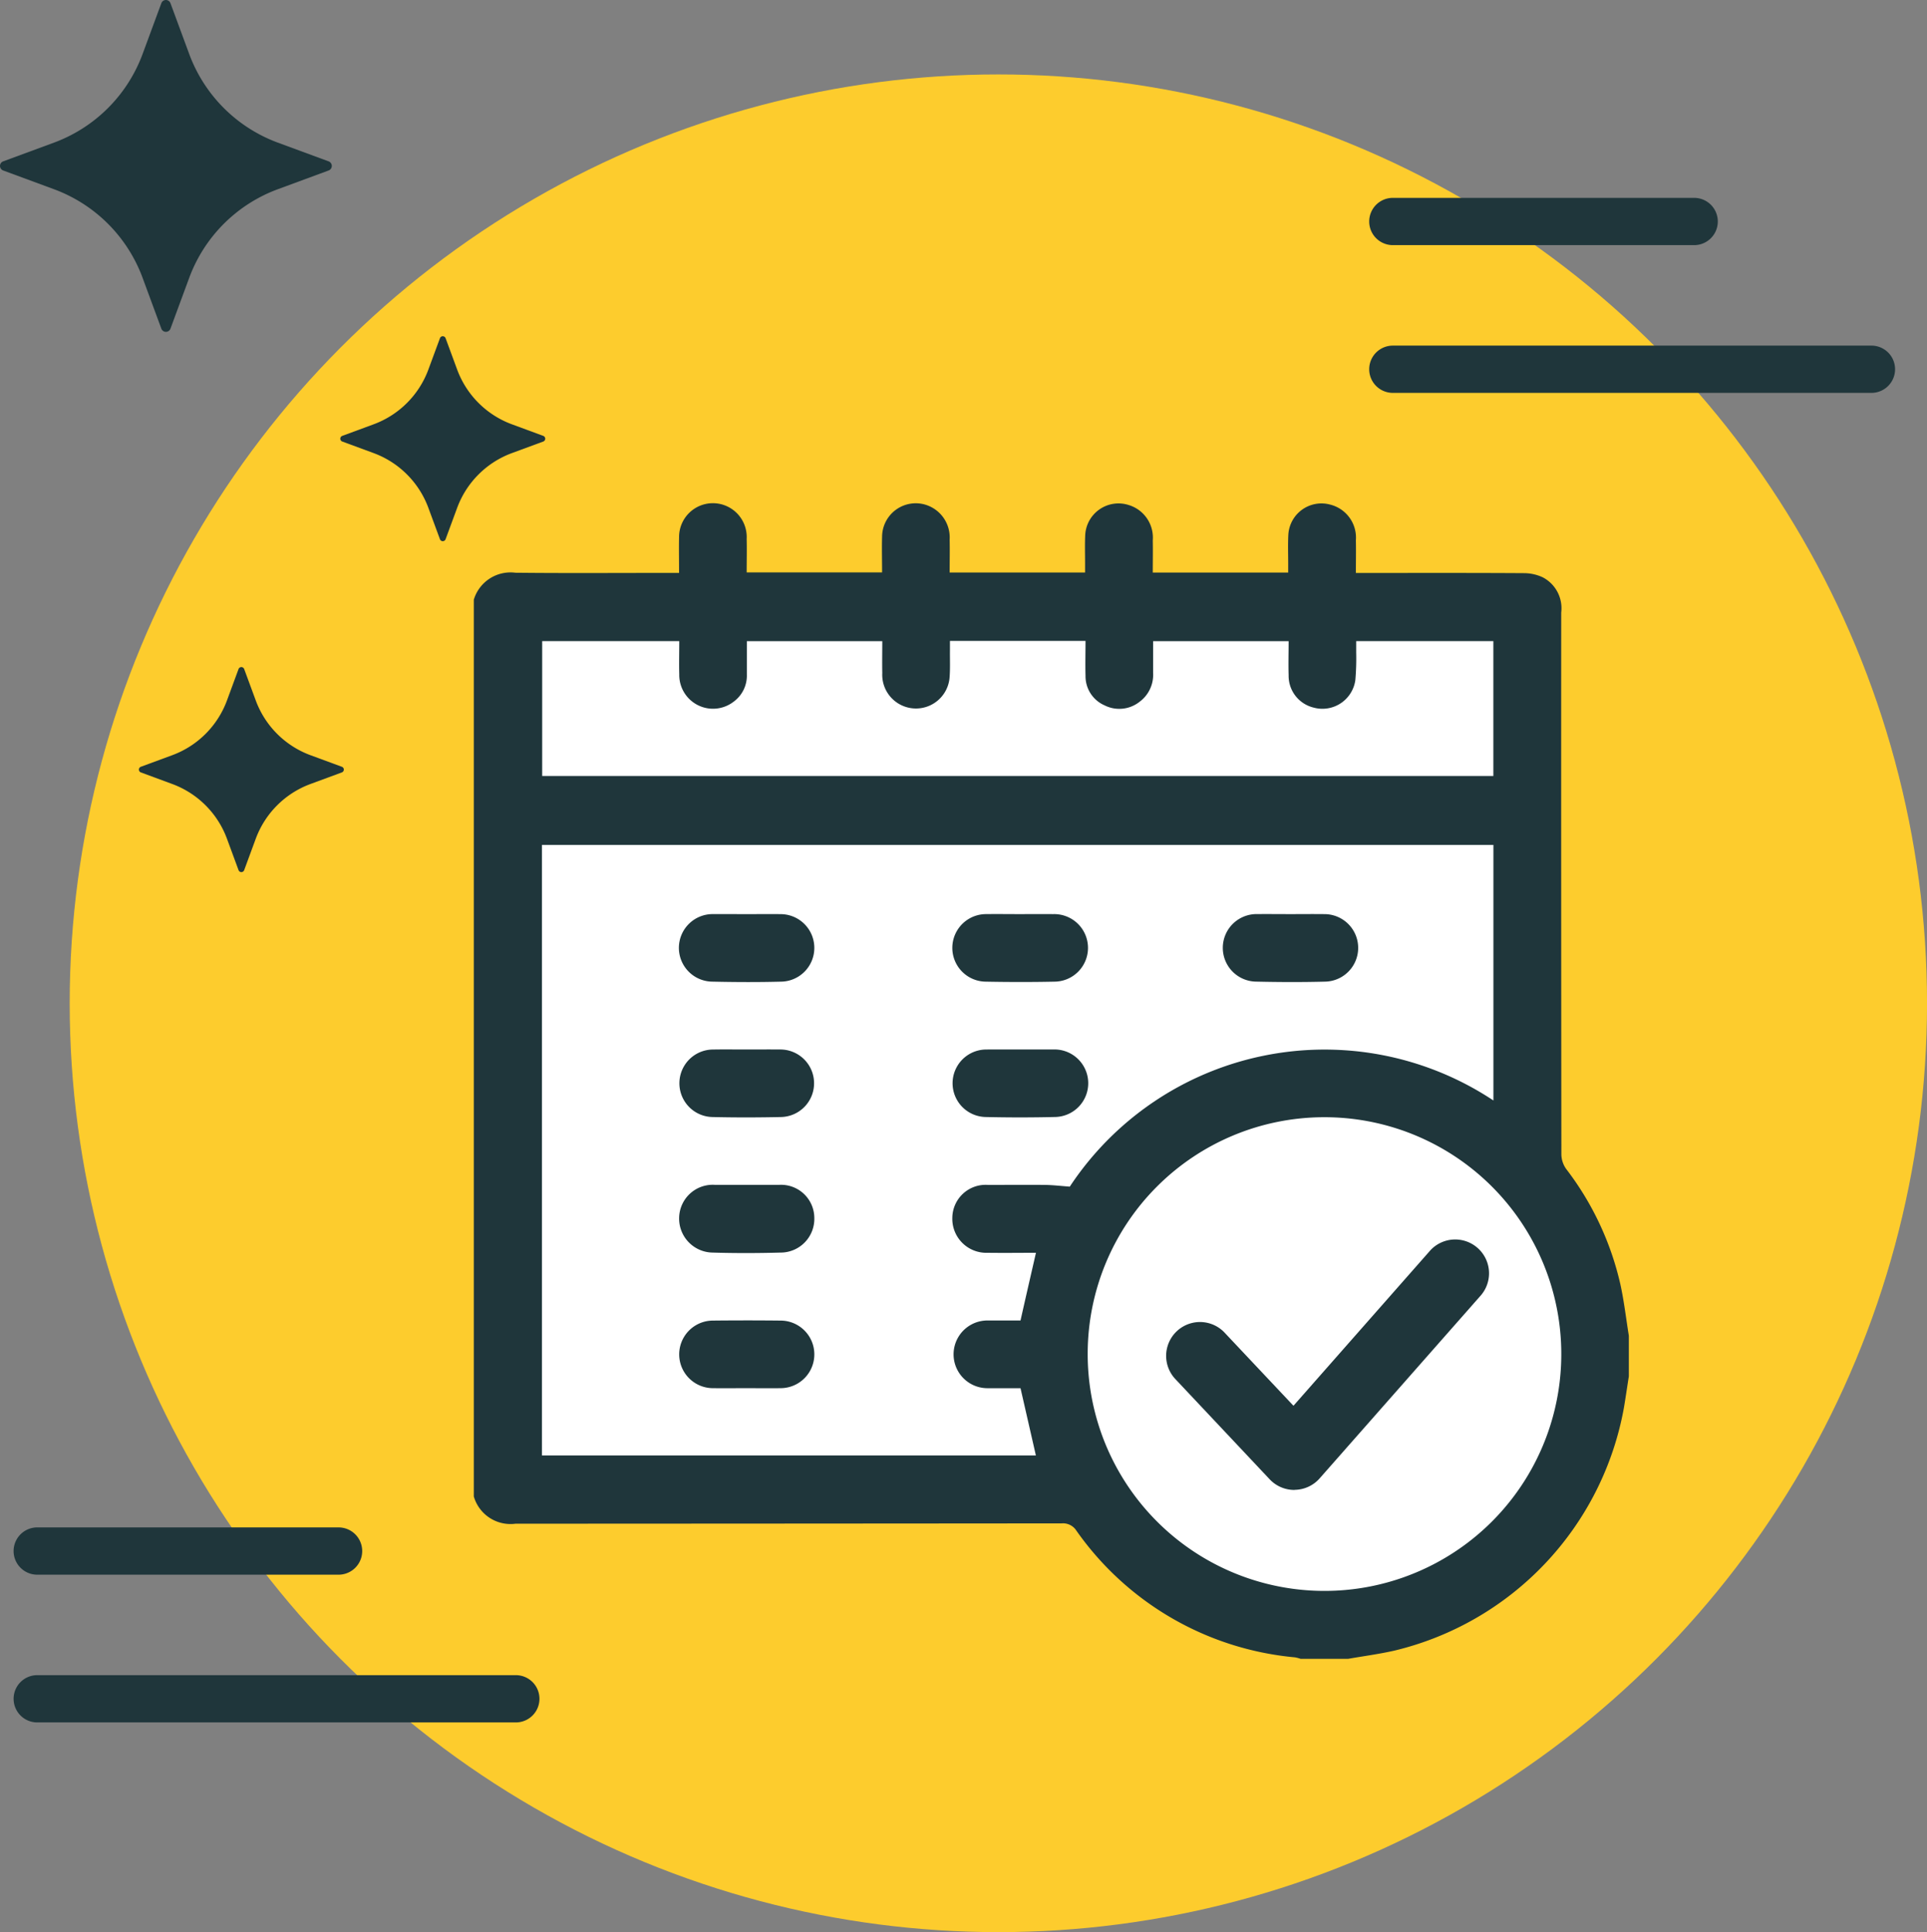
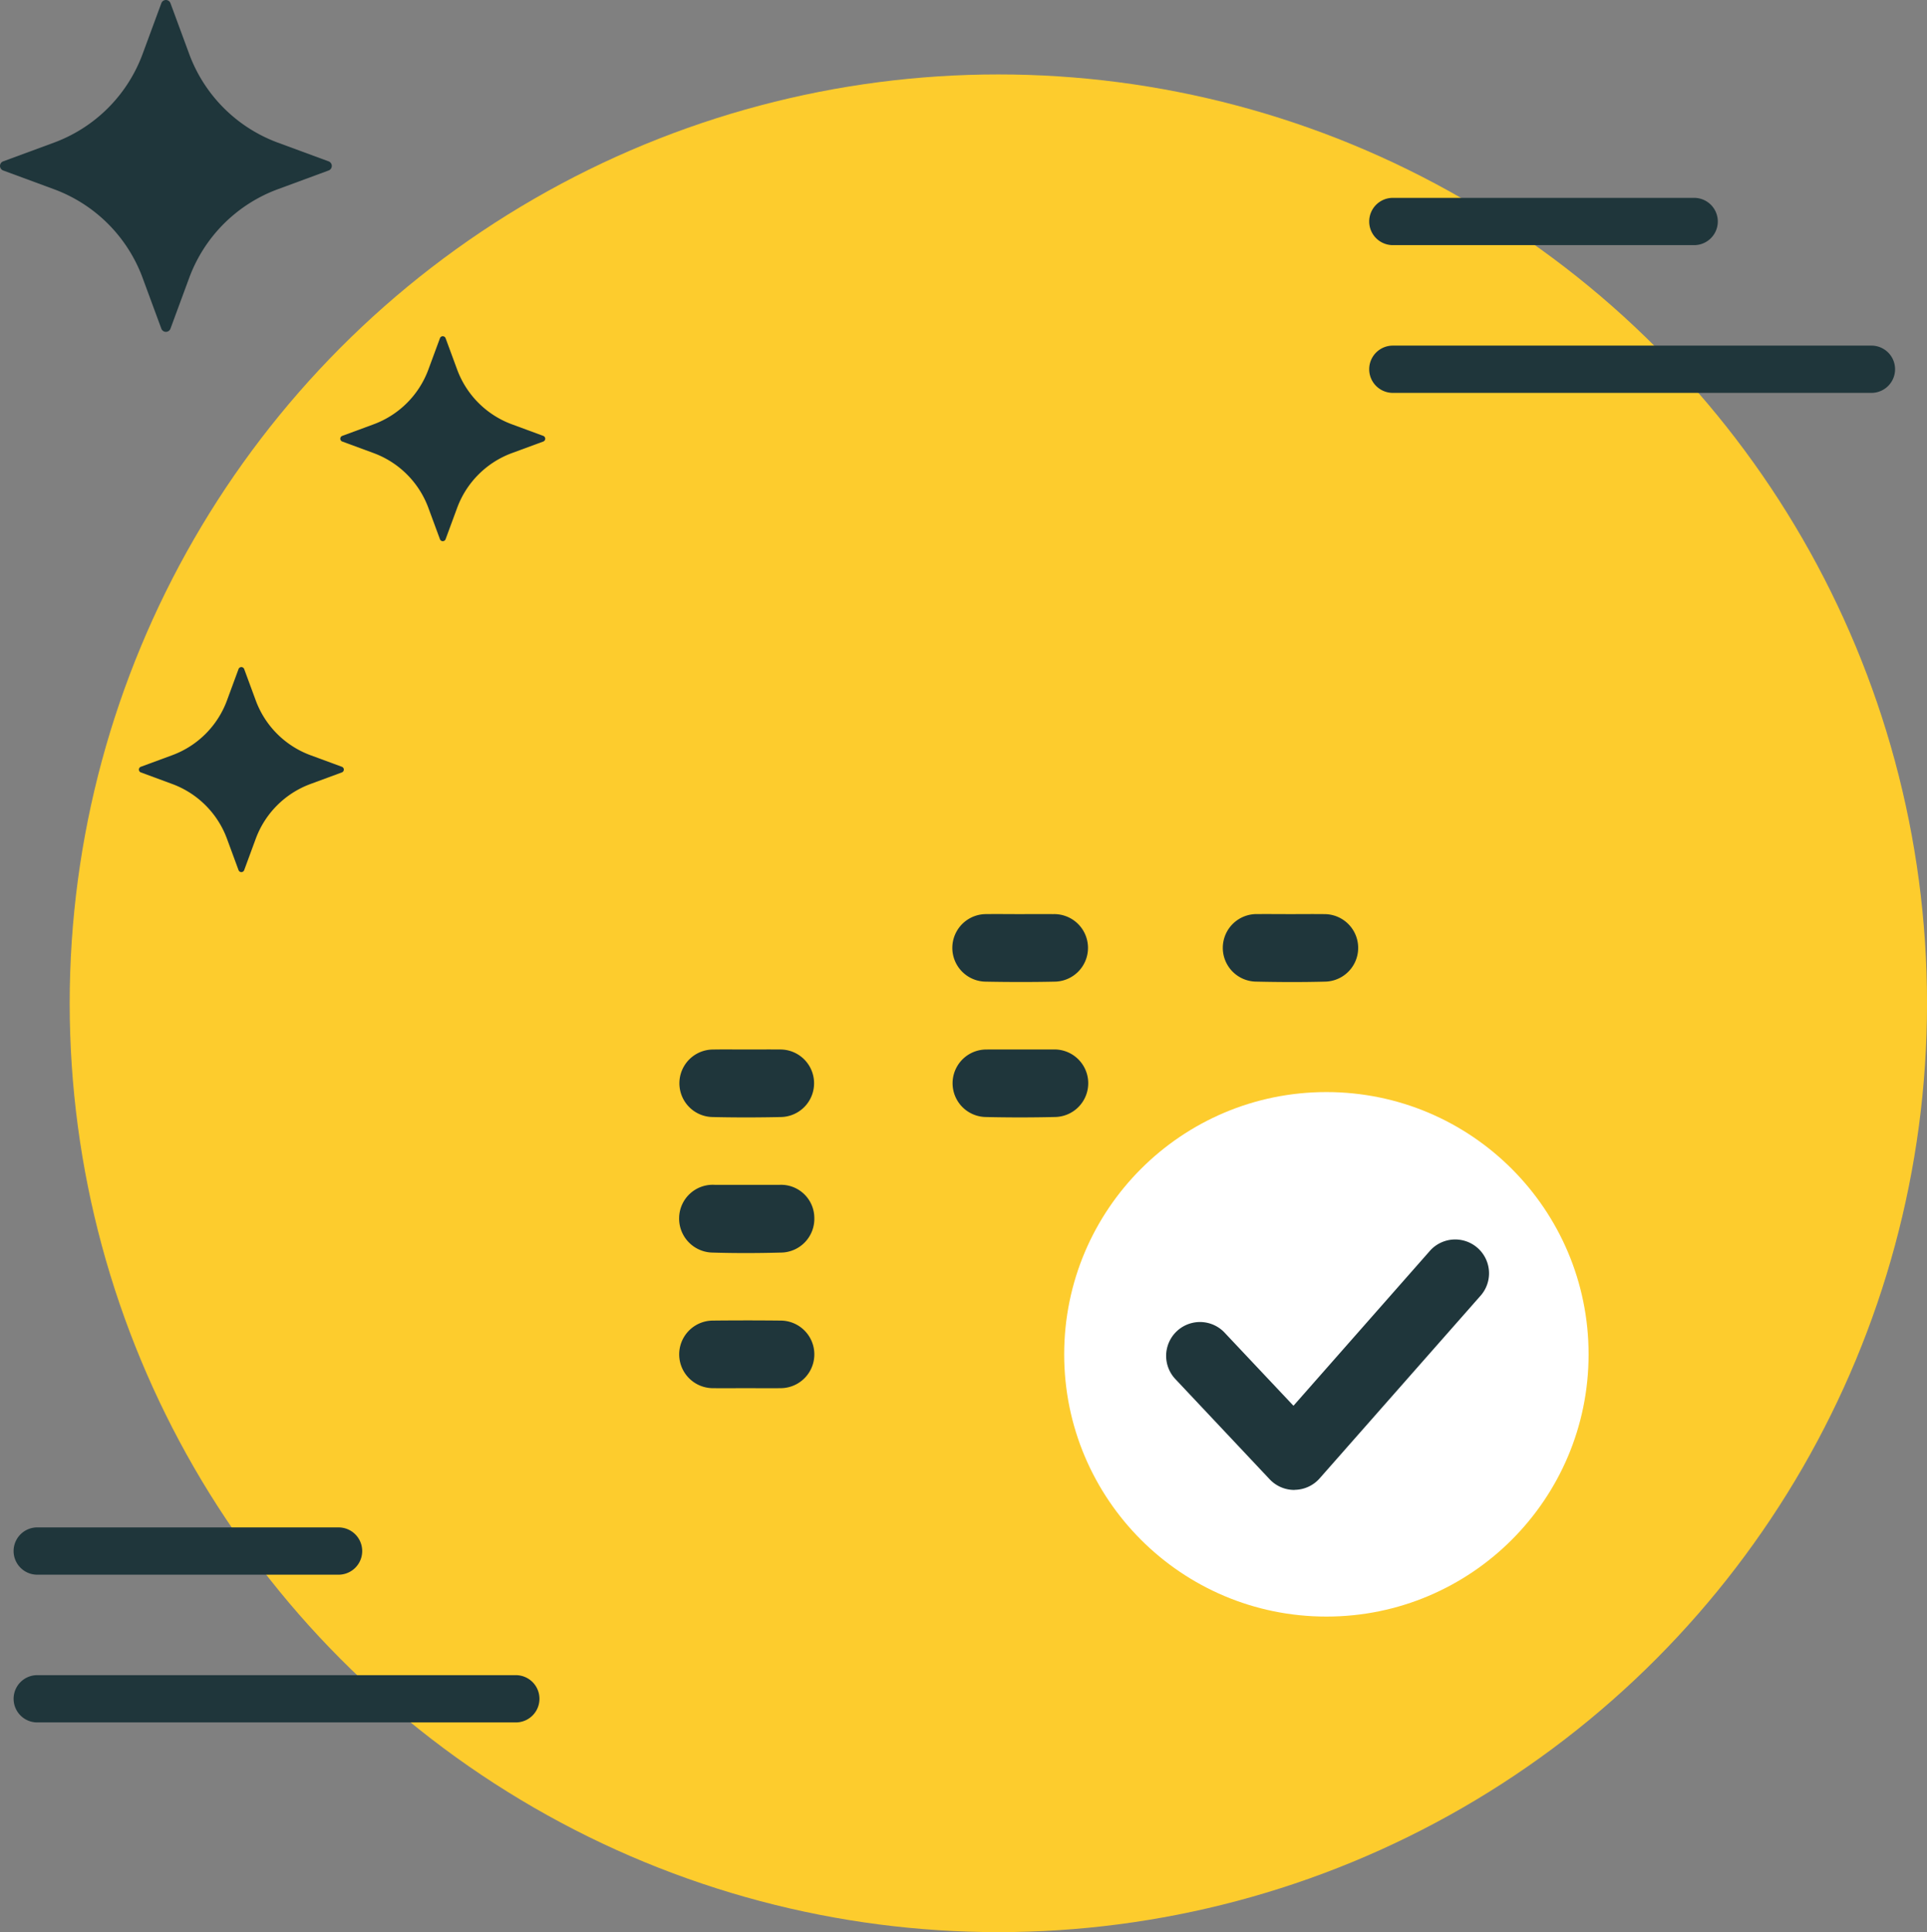
<svg xmlns="http://www.w3.org/2000/svg" width="110.988" height="111.261" viewBox="0 0 110.988 111.261">
  <rect x="0" y="0" width="110.988" height="111.261" fill="#808080" stroke="none" />
  <g id="Group_1848" data-name="Group 1848" transform="translate(-14350.35 -1753.643)">
    <circle id="Ellipse_41" data-name="Ellipse 41" cx="53.488" cy="53.488" r="53.488" transform="translate(14354.364 1757.929)" fill="#fdcc2d" />
    <g id="Group_763" data-name="Group 763" transform="translate(11470.639 1588.597)">
      <circle id="Ellipse_40" data-name="Ellipse 40" cx="15.102" cy="15.102" r="15.102" transform="translate(2941.004 227.933)" fill="#fff" />
-       <rect id="Rectangle_329" data-name="Rectangle 329" width="58.895" height="50.419" transform="translate(2908.847 199.93)" fill="#fff" />
      <g id="bnSWGt.tif" transform="translate(2907 194.029)">
        <g id="Group_762" data-name="Group 762" transform="translate(0 0)">
-           <path id="Path_485" data-name="Path 485" d="M2907,251.219V199.58a2.209,2.209,0,0,1,2.4-1.553c2.938.031,5.876.01,8.815.01h.608c0-.727-.014-1.39,0-2.052a1.948,1.948,0,1,1,3.893.093c.016.642,0,1.284,0,1.929h7.8c0-.707-.02-1.386,0-2.063a1.939,1.939,0,0,1,2.6-1.8,1.969,1.969,0,0,1,1.291,1.979c.014.627,0,1.255,0,1.891h7.8c0-.184,0-.343,0-.5,0-.536-.017-1.072.006-1.607a1.92,1.92,0,0,1,2.493-1.783,1.959,1.959,0,0,1,1.4,2.042c.013.61,0,1.221,0,1.852h7.8c0-.182,0-.34,0-.5,0-.552-.02-1.1.007-1.655a1.911,1.911,0,0,1,2.435-1.753,1.957,1.957,0,0,1,1.456,2.049c.013.611,0,1.222,0,1.881h.634c3.019,0,6.039-.008,9.058.011a2.569,2.569,0,0,1,1.073.241,2.006,2.006,0,0,1,1.062,2.026q-.007,15.608.009,31.216a1.488,1.488,0,0,0,.279.83,17.14,17.14,0,0,1,3.119,6.639c.215.976.328,1.975.488,2.963V244.3c-.095.6-.182,1.21-.284,1.814a17.6,17.6,0,0,1-13.219,13.983c-.881.2-1.78.318-2.671.474h-2.729a2.113,2.113,0,0,0-.323-.086,17.315,17.315,0,0,1-12.6-7.306.909.909,0,0,0-.84-.409q-15.728.013-31.456.019A2.2,2.2,0,0,1,2907,251.219Zm32.378-14.031c-.911,0-1.848.013-2.786,0a1.958,1.958,0,0,1-2.03-2.028,1.918,1.918,0,0,1,2.053-1.881c1.088,0,2.176-.01,3.264,0,.463.006.925.061,1.447.1a17.593,17.593,0,0,1,24.4-4.962V213.7h-54.8v35.158h28.448l-.885-3.872c-.615,0-1.262,0-1.91,0a1.949,1.949,0,1,1,.01-3.9c.647,0,1.295,0,1.9,0C2938.785,239.768,2939.077,238.5,2939.378,237.189Zm2.98,5.758a13.639,13.639,0,1,0,13.572-13.565A13.628,13.628,0,0,0,2942.358,242.946Zm-31.419-40.982v7.767h54.784v-7.767h-7.9c0,.236,0,.443,0,.65a14.657,14.657,0,0,1-.05,1.6,1.915,1.915,0,0,1-2.41,1.577,1.881,1.881,0,0,1-1.432-1.858c-.02-.658,0-1.317,0-1.965h-7.805c0,.635,0,1.233,0,1.832a1.928,1.928,0,0,1-.772,1.652,1.883,1.883,0,0,1-2.021.213,1.827,1.827,0,0,1-1.1-1.705c-.019-.661,0-1.323,0-2.006h-7.808c0,.2,0,.37,0,.544-.006.536.021,1.074-.025,1.606a1.943,1.943,0,0,1-3.873-.3c-.012-.609,0-1.219,0-1.837h-7.8c0,.661,0,1.29,0,1.919a1.857,1.857,0,0,1-.753,1.561,1.944,1.944,0,0,1-3.14-1.567c-.017-.629,0-1.258,0-1.916Z" transform="translate(-2907 -194.029)" fill="#1f363b" />
          <path id="Path_486" data-name="Path 486" d="M3353.841,436.807c.649,0,1.3-.008,1.947,0a1.944,1.944,0,0,1,.067,3.887c-1.329.035-2.66.03-3.99,0a1.945,1.945,0,1,1,.079-3.889C3352.576,436.8,3353.209,436.807,3353.841,436.807Z" transform="translate(-3306.8 -413.15)" fill="#1f363b" />
-           <path id="Path_487" data-name="Path 487" d="M3032.26,436.807c.648,0,1.3-.008,1.946,0a1.944,1.944,0,0,1,.069,3.887c-1.329.035-2.66.03-3.989,0a1.945,1.945,0,1,1,.076-3.889C3030.995,436.8,3031.627,436.807,3032.26,436.807Z" transform="translate(-3016.544 -413.149)" fill="#1f363b" />
          <path id="Path_488" data-name="Path 488" d="M3193.754,436.809c.649,0,1.3-.006,1.947,0a1.945,1.945,0,1,1,.063,3.889c-1.313.028-2.628.025-3.941,0a1.945,1.945,0,0,1,.034-3.89C3192.489,436.8,3193.122,436.809,3193.754,436.809Z" transform="translate(-3162.333 -413.152)" fill="#1f363b" />
          <path id="Path_489" data-name="Path 489" d="M3032.274,516.809c.633,0,1.265-.006,1.9,0a1.945,1.945,0,0,1,.078,3.889c-1.329.029-2.66.032-3.989,0a1.944,1.944,0,0,1,.068-3.887C3030.977,516.8,3031.625,516.809,3032.274,516.809Z" transform="translate(-3016.539 -485.357)" fill="#1f363b" />
          <path id="Path_490" data-name="Path 490" d="M3193.789,516.806c.632,0,1.265-.005,1.9,0a1.945,1.945,0,1,1,.093,3.888q-1.994.047-3.99,0a1.944,1.944,0,0,1,.053-3.887C3192.492,516.8,3193.141,516.806,3193.789,516.806Z" transform="translate(-3162.333 -485.354)" fill="#1f363b" />
          <path id="Path_491" data-name="Path 491" d="M3032.283,596.821c.616,0,1.233,0,1.849,0a1.917,1.917,0,0,1,2.03,1.9,1.943,1.943,0,0,1-1.952,2c-1.3.035-2.6.039-3.892,0a1.958,1.958,0,0,1-1.942-2.018,1.936,1.936,0,0,1,2.058-1.883C3031.051,596.818,3031.667,596.821,3032.283,596.821Z" transform="translate(-3016.549 -557.574)" fill="#1f363b" />
          <path id="Path_492" data-name="Path 492" d="M3032.226,680.837c-.632,0-1.265.008-1.9,0a1.946,1.946,0,1,1-.019-3.892q1.946-.021,3.891,0a1.946,1.946,0,0,1,.019,3.892C3033.556,680.846,3032.89,680.837,3032.226,680.837Z" transform="translate(-3016.54 -629.882)" fill="#1f363b" />
          <path id="Path_493" data-name="Path 493" d="M3323.407,643.271a1.948,1.948,0,0,1-1.418-.613l-5.459-5.8a1.949,1.949,0,0,1,2.837-2.672l3.993,4.238,7.884-8.95a1.949,1.949,0,0,1,2.924,2.576l-9.3,10.555a1.948,1.948,0,0,1-1.43.66Z" transform="translate(-3276.15 -586.456)" fill="#1f363b" />
        </g>
      </g>
    </g>
    <g id="Group_765" data-name="Group 765" transform="translate(13535 -280)">
      <path id="Path_193" data-name="Path 193" d="M894.928,1999.759H877.572a1.361,1.361,0,1,1,0-2.722h17.356a1.361,1.361,0,1,1,0,2.722Z" transform="translate(18 48)" fill="#1f363b" />
      <path id="Path_194" data-name="Path 194" d="M905.138,2008.267H877.572a1.361,1.361,0,1,1,0-2.722h27.566a1.361,1.361,0,1,1,0,2.722Z" transform="translate(18 48)" fill="#1f363b" />
    </g>
    <g id="Group_766" data-name="Group 766" transform="translate(13542 -236)">
      <path id="Path_180" data-name="Path 180" d="M827.85,2080.322H810.495a1.361,1.361,0,1,1,0-2.723H827.85a1.361,1.361,0,1,1,0,2.723Z" fill="#1f363b" />
      <path id="Path_181" data-name="Path 181" d="M838.06,2088.829H810.495a1.361,1.361,0,1,1,0-2.722H838.06a1.361,1.361,0,0,1,0,2.722Z" fill="#1f363b" />
    </g>
    <path id="Path_494" data-name="Path 494" d="M836.564,1997.645l1.079,2.925a.28.28,0,0,0,.525,0l1.079-2.925a8.623,8.623,0,0,1,5.106-5.106l2.925-1.079a.28.28,0,0,0,0-.525l-2.925-1.078a8.624,8.624,0,0,1-5.106-5.107l-1.079-2.924a.28.28,0,0,0-.525,0l-1.079,2.924a8.625,8.625,0,0,1-5.106,5.107l-2.925,1.078a.28.28,0,0,0,0,.525l2.925,1.079A8.623,8.623,0,0,1,836.564,1997.645Z" transform="translate(13522 -228)" fill="#1f363b" />
    <path id="Path_495" data-name="Path 495" d="M854.423,2082.943l.666,1.807a.173.173,0,0,0,.325,0l.666-1.807a5.324,5.324,0,0,1,3.154-3.154l1.807-.667a.173.173,0,0,0,0-.324l-1.807-.666a5.325,5.325,0,0,1-3.154-3.155l-.666-1.806a.173.173,0,0,0-.325,0l-.666,1.806a5.324,5.324,0,0,1-3.155,3.155l-1.806.666a.173.173,0,0,0,0,.324l1.806.667A5.323,5.323,0,0,1,854.423,2082.943Z" transform="translate(13509 -281)" fill="#1f363b" />
    <path id="Path_496" data-name="Path 496" d="M853.023,2010.889l.667,1.806a.173.173,0,0,0,.324,0l.666-1.806a5.329,5.329,0,0,1,3.155-3.155l1.806-.666a.173.173,0,0,0,0-.324l-1.806-.667a5.325,5.325,0,0,1-3.155-3.154l-.666-1.806a.173.173,0,0,0-.324,0l-.667,1.806a5.326,5.326,0,0,1-3.154,3.154l-1.807.667a.173.173,0,0,0,0,.324l1.807.666A5.327,5.327,0,0,1,853.023,2010.889Z" transform="translate(13522 -228)" fill="#1f363b" />
  </g>
</svg>